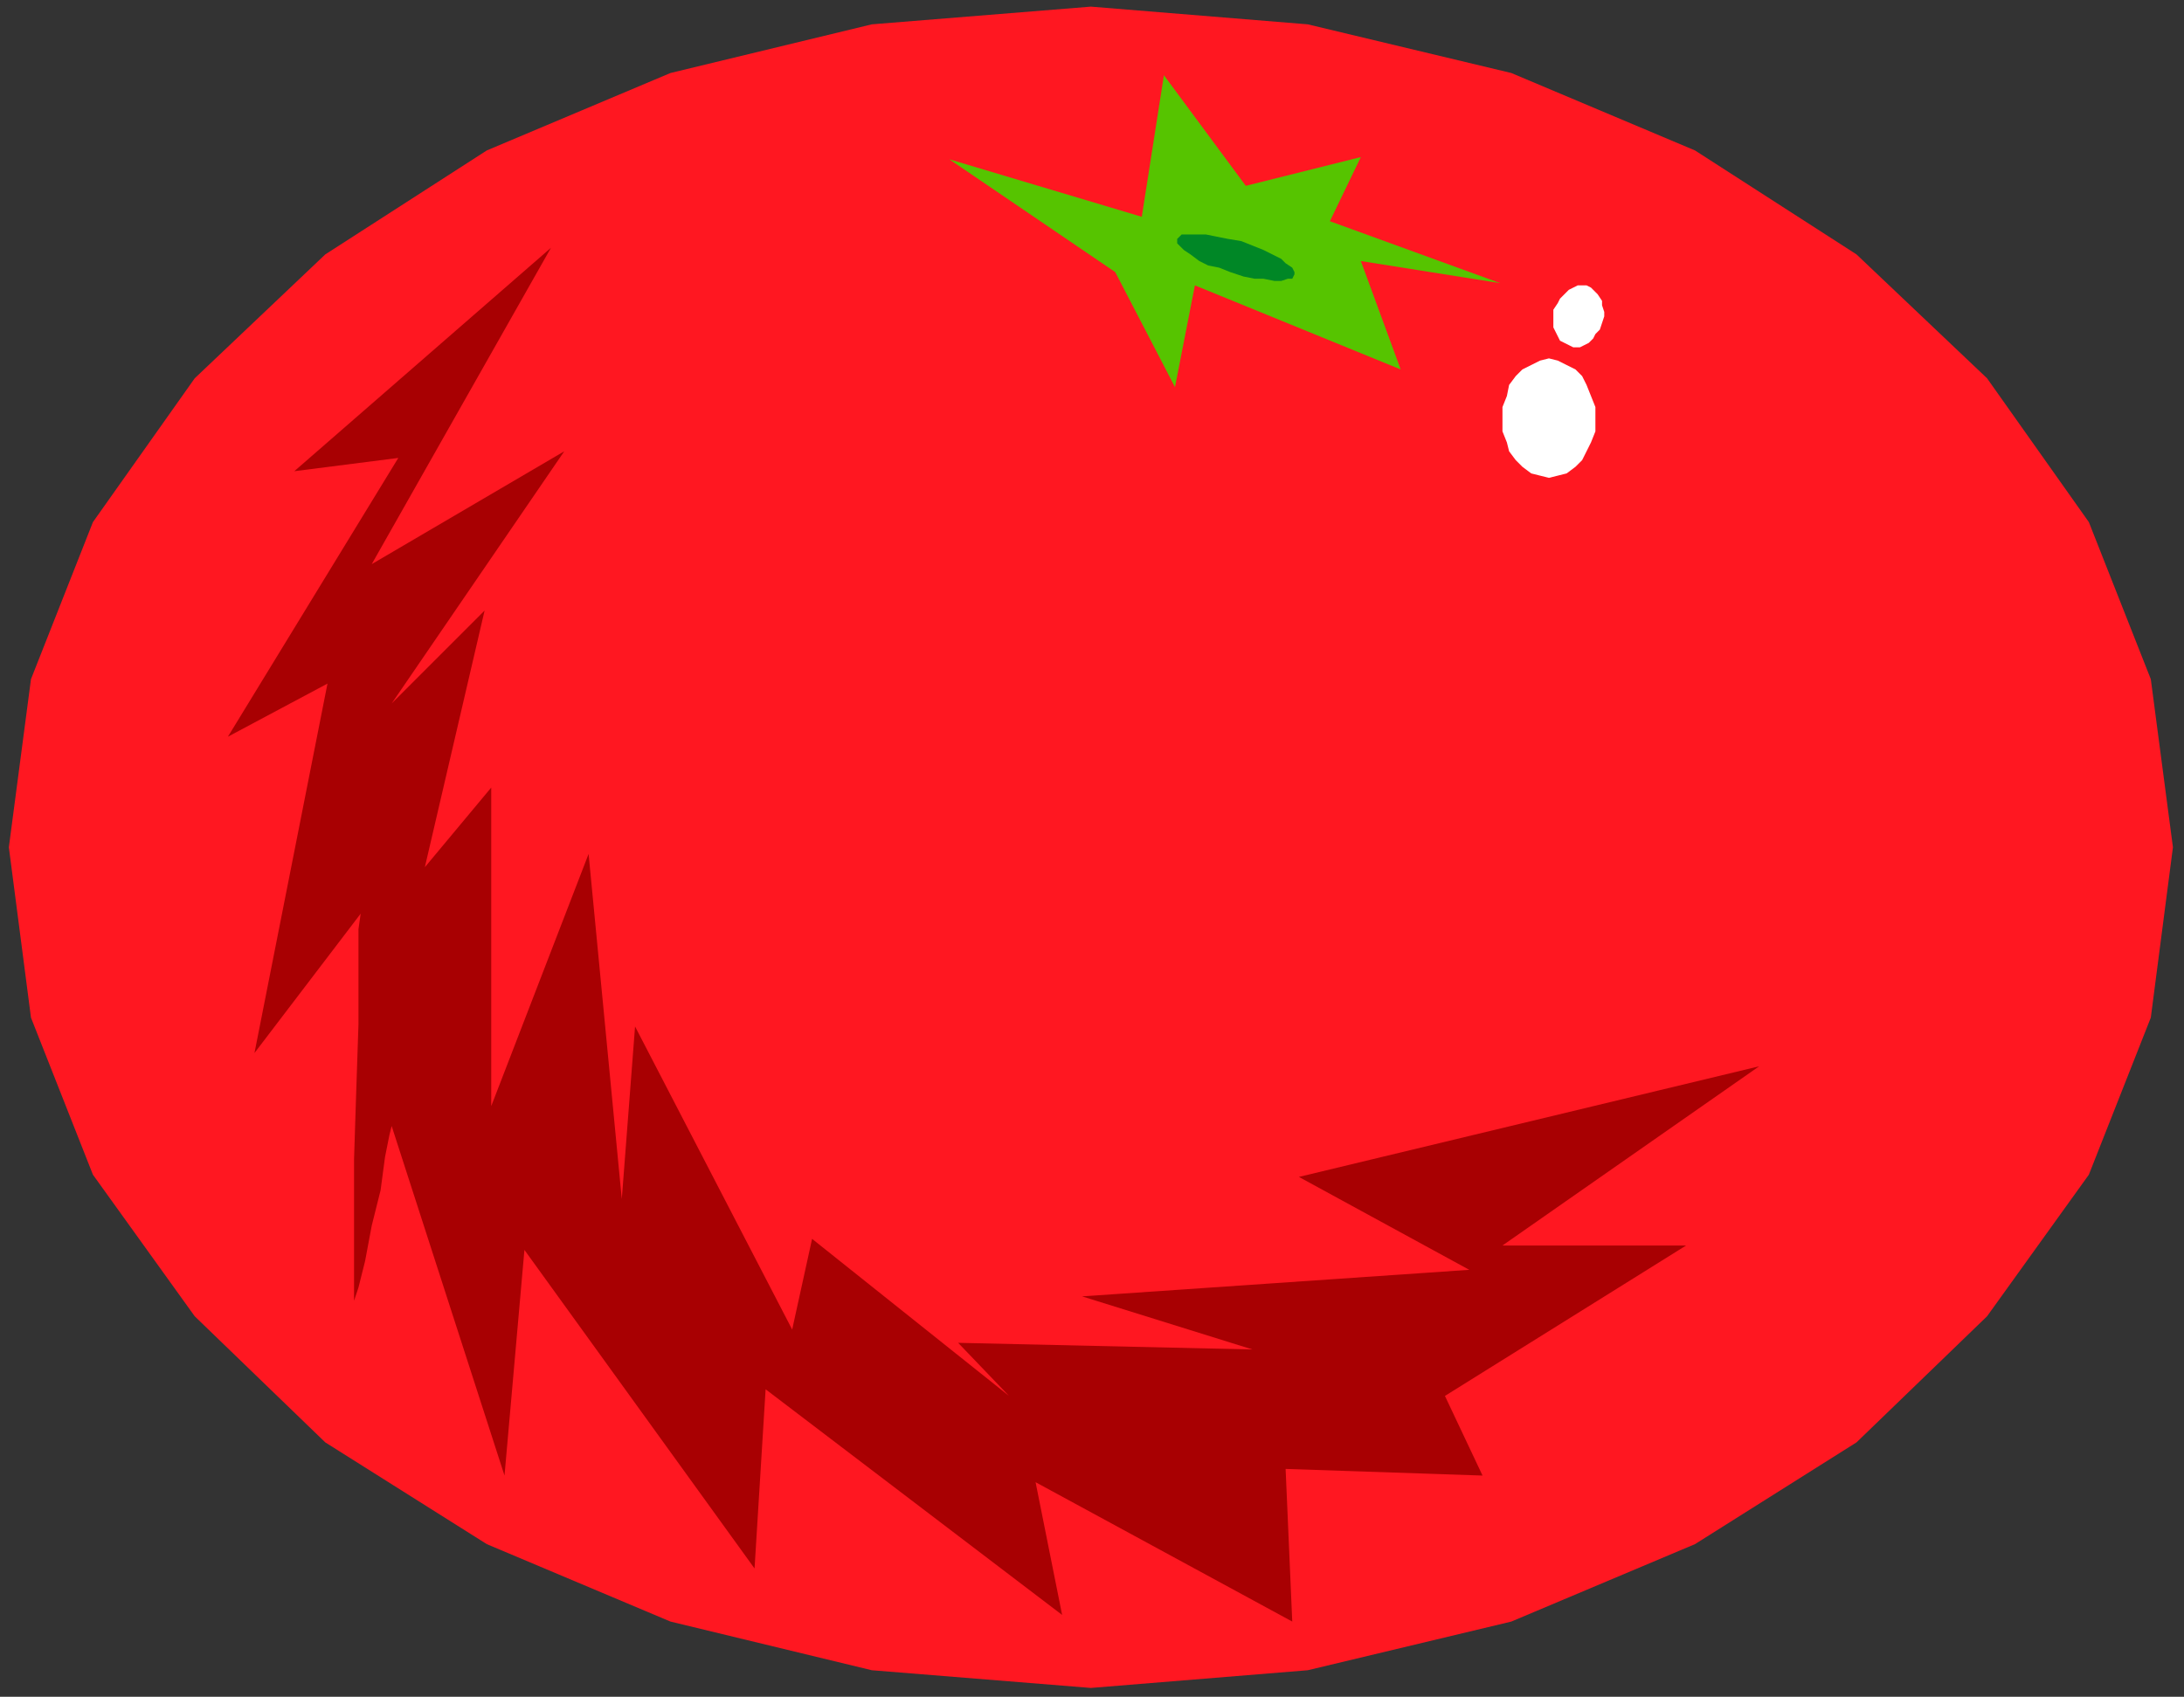
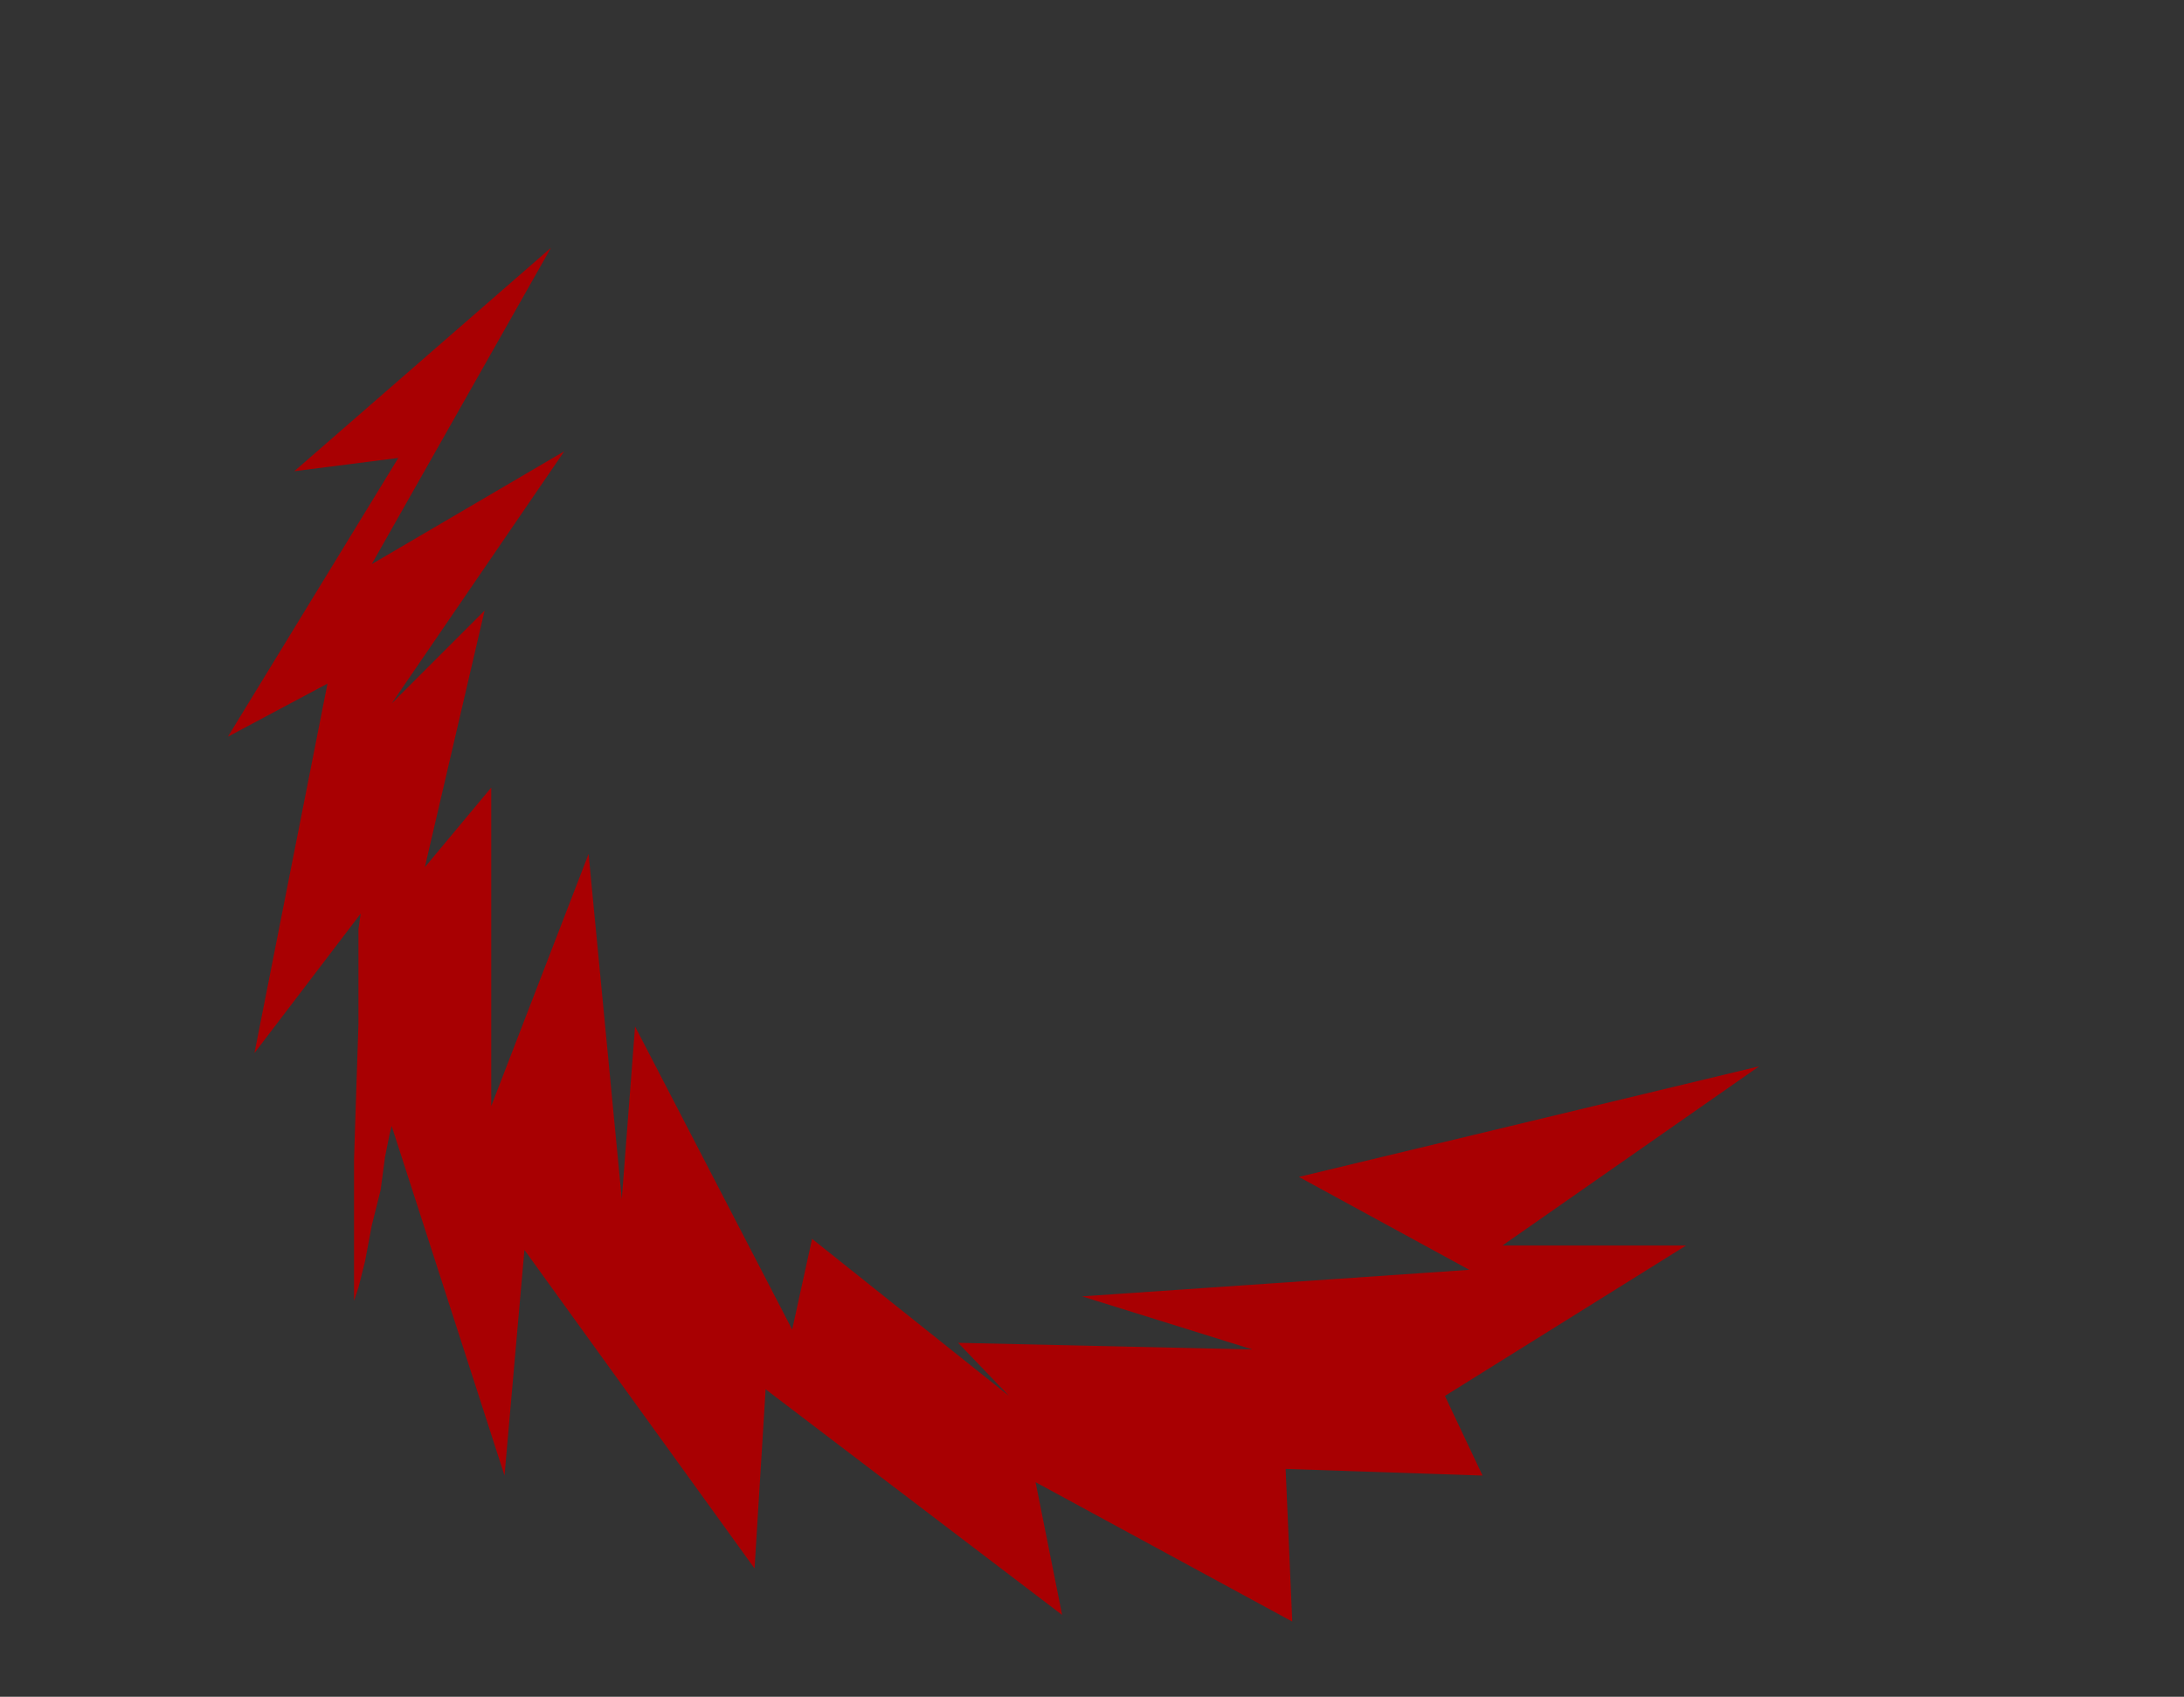
<svg xmlns="http://www.w3.org/2000/svg" xmlns:ns1="http://sodipodi.sourceforge.net/DTD/sodipodi-0.dtd" xmlns:ns2="http://www.inkscape.org/namespaces/inkscape" version="1.0" width="261.144mm" height="202.935mm" id="svg19" ns1:docname="FRUIT183.WMF">
  <rect width="100%" height="100%" fill="#333333" stroke="none" />
  <ns1:namedview pagecolor="#ffffff" bordercolor="#666666" borderopacity="1" objecttolerance="10" gridtolerance="10" guidetolerance="10" ns2:pageopacity="0" ns2:pageshadow="2" ns2:window-width="640" ns2:window-height="480" id="namedview21" />
  <defs id="defs3">
    <pattern id="WMFhbasepattern" patternUnits="userSpaceOnUse" width="6" height="6" x="0" y="0" />
  </defs>
  <path style="fill:none;stroke:none;" d="  M 0,0   L 986,0   L 986,766   L 0,766   z " id="path5" />
-   <path style="fill:#ff1721;fill-rule:evenodd;fill-opacity:1;stroke:none;" d="  M 493,3   L 591,11   L 683,33   L 766,68   L 839,115   L 898,171   L 944,236   L 972,307   L 982,383   L 972,460   L 944,531   L 898,595   L 839,652   L 766,698   L 683,733   L 591,755   L 493,763   L 394,755   L 303,733   L 220,698   L 147,652   L 88,595   L 42,531   L 14,460   L 4,383   L 14,307   L 42,236   L 88,171   L 147,115   L 220,68   L 303,33   L 394,11   L 493,3  z " id="path7" />
-   <path style="fill:#56c400;fill-rule:evenodd;fill-opacity:1;stroke:none;" d="  M 540,129   L 633,167   L 615,118   L 678,128   L 601,100   L 615,71   L 563,84   L 526,34   L 516,98   L 429,72   L 504,123   L 531,175   L 540,129  z " id="path9" />
  <path style="fill:#a80002;fill-rule:evenodd;fill-opacity:1;stroke:none;" d="  M 249,112   L 133,213   L 180,207   L 103,333   L 148,309   L 115,476   L 163,413   L 162,420   L 162,438   L 162,463   L 161,493   L 160,524   L 160,552   L 160,574   L 160,586   L 160,588   L 162,582   L 165,570   L 168,554   L 172,538   L 174,523   L 176,513   L 177,509   L 228,667   L 237,565   L 341,709   L 346,628   L 480,730   L 468,670   L 584,733   L 581,664   L 670,667   L 653,631   L 762,563   L 679,563   L 795,482   L 587,532   L 664,574   L 489,586   L 566,610   L 433,607   L 456,631   L 367,560   L 358,601   L 287,464   L 281,542   L 266,386   L 222,500   L 222,356   L 192,392   L 219,276   L 177,318   L 255,204   L 168,255   L 249,112  z " id="path11" />
-   <path style="fill:#ffffff;fill-rule:evenodd;fill-opacity:1;stroke:none;" d="  M 700,162   L 704,163   L 708,165   L 712,167   L 715,170   L 717,174   L 719,179   L 721,184   L 721,189   L 721,195   L 719,200   L 717,204   L 715,208   L 712,211   L 708,214   L 704,215   L 700,216   L 696,215   L 692,214   L 688,211   L 685,208   L 682,204   L 681,200   L 679,195   L 679,189   L 679,184   L 681,179   L 682,174   L 685,170   L 688,167   L 692,165   L 696,163   L 700,162  z " id="path13" />
-   <path style="fill:#ffffff;fill-rule:evenodd;fill-opacity:1;stroke:none;" d="  M 709,156   L 707,155   L 705,154   L 704,152   L 703,150   L 702,148   L 702,145   L 702,142   L 702,140   L 704,137   L 705,135   L 707,133   L 709,131   L 711,130   L 713,129   L 715,129   L 717,129   L 719,130   L 721,132   L 722,133   L 724,136   L 724,138   L 725,141   L 725,143   L 724,146   L 723,149   L 721,151   L 720,153   L 718,155   L 716,156   L 714,157   L 711,157   L 709,156  z " id="path15" />
-   <path style="fill:#008726;fill-rule:evenodd;fill-opacity:1;stroke:none;" d="  M 556,123   L 551,121   L 546,120   L 542,118   L 538,115   L 535,113   L 533,111   L 532,110   L 532,108   L 533,107   L 534,106   L 537,106   L 541,106   L 545,106   L 550,107   L 555,108   L 561,109   L 566,111   L 571,113   L 575,115   L 579,117   L 581,119   L 584,121   L 585,123   L 585,124   L 584,126   L 582,126   L 579,127   L 576,127   L 571,126   L 567,126   L 562,125   L 556,123  z " id="path17" />
</svg>